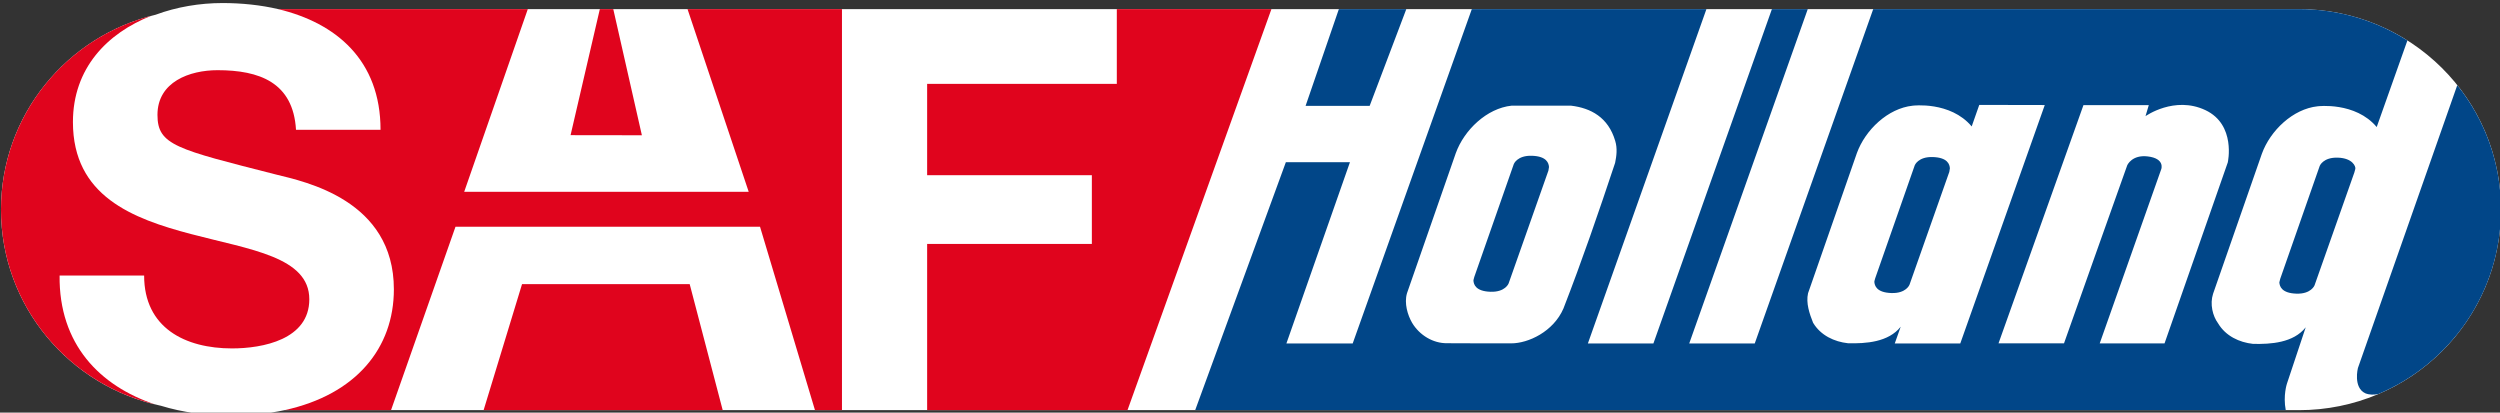
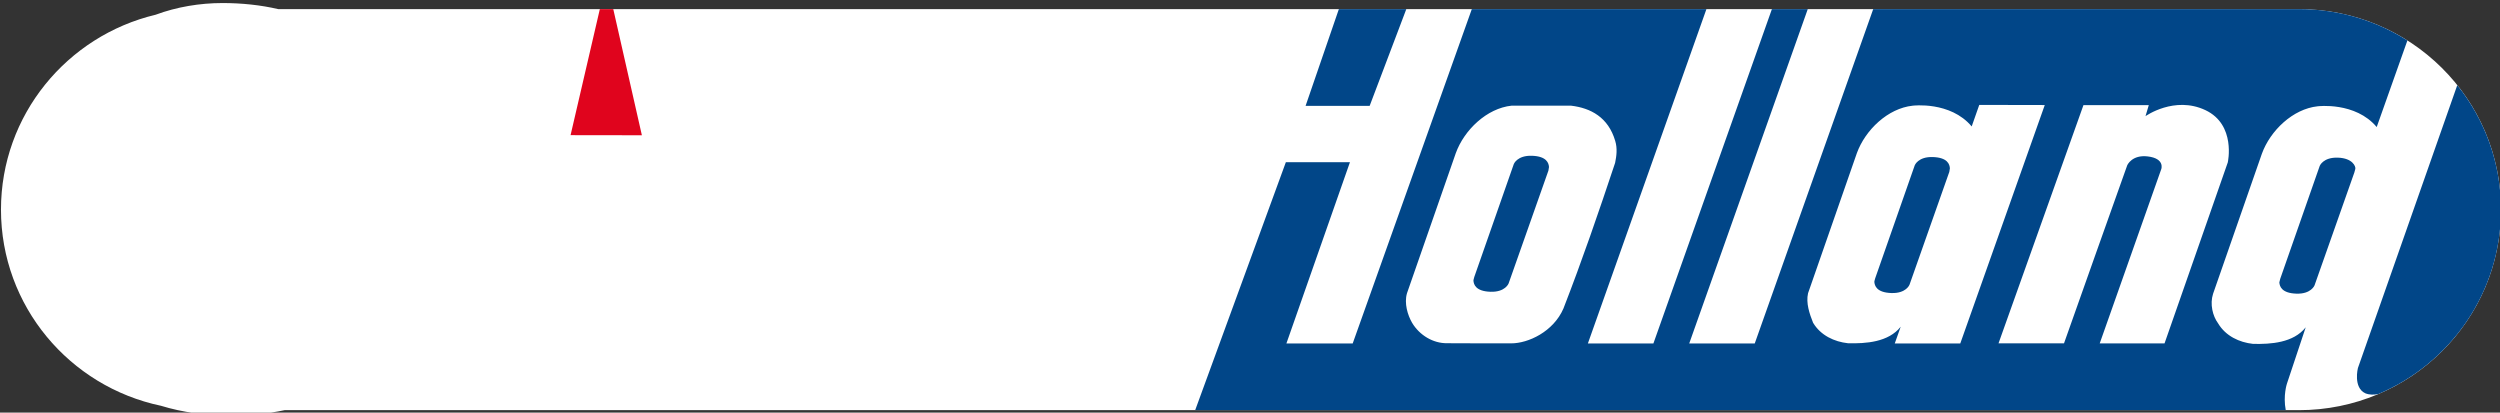
<svg xmlns="http://www.w3.org/2000/svg" id="Ebene_1" x="0px" y="0px" width="1024px" height="169px" viewBox="0 0 1024 169" xml:space="preserve">
  <rect x="0" y="0" width="1024" height="169" fill="#333333" stroke="none" />
  <path fill="#FFFFFF" d="M941.649,3.731H113.952c-7.226-1.679-14.941-2.483-22.823-2.483c-9.271,0-18.756,1.584-27.382,4.784 C27.412,14.705,0.402,47.149,0.402,85.866c0,39.497,28.092,72.468,65.52,80.337c8.792,2.69,18.389,4.003,28.157,4.003 c8.225,0,15.716-0.769,22.486-2.205h825.084c45.694,0,82.756-36.771,82.756-82.135C1024.405,40.509,987.344,3.731,941.649,3.731" />
  <path fill="#014688" d="M627.478,63.805c-6.066-0.201-7.427,3.4-7.427,3.4l-16.188,46.25c-0.226,0.799-0.355,1.313-0.344,1.455 c0.106,1.602,0.911,4.398,6.978,4.6c6.066,0.207,7.427-3.399,7.427-3.399l16.308-46.232c0,0,0.236-1.325,0.236-1.473 C634.349,66.803,633.532,64,627.478,63.805" />
  <path fill="#014688" d="M1024.405,85.866c0-19.27-6.705-36.979-17.904-50.986l-40.703,115.879c0,0-2.011,7.965,3.027,10.33 c1.702,0.691,3.571,0.656,5.345,0.308C1003.711,148.855,1024.405,119.765,1024.405,85.866" />
  <polyline fill="#014688" points="561.006,43.376 576.024,3.731 548.399,3.731 534.765,43.371 561.006,43.376 " />
  <path fill="#014688" d="M936.742,157.104l7.675-23.036c-5.015,6.368-14.31,6.965-21.594,6.782 c-5.57-0.604-11.199-3.193-14.298-8.414c-2.223-3.01-3.417-7.888-2.058-12.086l19.985-57.354 c3.453-9.531,12.725-18.395,22.871-19.459c0,0,15.397-1.939,24.172,8.502l12.57-35.453c-12.843-8.124-28.063-12.854-44.417-12.854 H767.269l-48.532,136.964v-0.018h-26.832L740.46,3.731h-14.688l-48.544,136.964v-0.018h-26.833L698.952,3.731h-96.096 l-48.792,136.947l-27.152-0.006l26.028-74.241h-26.253l-37.141,101.57h446.699C935.086,161.981,936.742,157.104,936.742,157.104  M618.987,140.637c0,0-17.515,0.029-26.313-0.054c-5.582,0.06-11.211-3.192-14.297-8.396c-1.774-3.075-3.3-7.936-2.069-12.092 l19.984-57.361c3.453-9.525,12.725-18.389,22.871-19.453h24.302c8.148,0.964,15.279,4.79,18.117,14.404 c0.958,3.069,0.544,6.279-0.036,9.041c-6.692,20.104-13.517,39.989-21.167,59.655C636.264,135.865,625.964,140.643,618.987,140.637z  M776.091,140.689l2.436-6.87c-5.014,6.368-14.32,6.959-21.594,6.775c-5.581-0.603-11.198-3.192-14.297-8.401 c-1.454-3.637-2.98-8.071-2.058-12.086l19.985-57.36c3.453-9.532,12.725-18.389,22.871-19.454c0,0,15.396-1.951,24.171,8.503 l3.099-8.822l26.832,0.053l-34.613,97.673v-0.012H776.091z M860.041,140.66l25.224-71.421c0,0,1.573-4.34-5.594-5.174 c-6.374-0.745-8.289,3.477-8.372,3.678c-0.556,1.39-25.887,72.899-25.887,72.899l-26.82-0.018l34.791-97.574h26.762l-1.349,4.529 c0,0,11.85-8.443,24.526-2.472c12.653,5.972,9.177,21.41,9.177,21.41l-25.91,74.141H860.041z" />
  <path fill="#014688" d="M791.7,64.326c-6.066-0.207-7.427,3.4-7.427,3.4l-16.188,46.25c-0.237,0.798-0.367,1.307-0.355,1.448 c0.118,1.614,0.923,4.405,6.989,4.606c6.055,0.201,7.415-3.399,7.415-3.399l16.308-46.239c0,0,0.248-1.324,0.236-1.466 C798.56,67.317,797.755,64.521,791.7,64.326" />
  <path fill="#014688" d="M948.035,116.879l16.308-46.232c0,0,0.379-1.331,0.402-1.472c0.213-0.976-1.1-4.405-7.167-4.601 c-6.055-0.201-7.426,3.4-7.426,3.4l-16.178,46.244c-0.236,0.805-0.354,1.313-0.354,1.455c0.118,1.614,0.922,4.41,6.977,4.611 C946.664,120.485,948.035,116.879,948.035,116.879" />
-   <path fill="#E0041D" d="M24.409,112.864h34.625c0,21.475,16.869,29.848,35.997,29.848c12.529,0,31.663-3.619,31.663-20.127 c0-17.401-24.367-20.347-48.302-26.685C54.25,89.573,29.872,80.296,29.872,49.999c0-22.049,14.037-36.423,32.112-43.542 C26.537,15.746,0.402,47.775,0.402,85.872c0,38.628,26.88,71.007,63.084,79.77C40.888,158.073,24.095,141.021,24.409,112.864" />
  <polyline fill="#E0041D" points="262.914,55.403 251.195,3.731 245.696,3.731 233.705,55.362 262.914,55.403 " />
-   <polyline fill="#E0041D" points="213.826,116.382 198.086,168.001 296.02,168.001 282.497,116.382 213.826,116.382 " />
-   <path fill="#E0041D" d="M281.61,3.731l25.059,74.833H190.133l26.058-74.833H113.905c23.734,5.641,41.963,20.932,41.963,49.425 h-34.625c-1.147-19.441-15.042-24.408-32.136-24.408c-11.394,0-24.609,4.742-24.609,18.306c0,12.435,7.751,14.025,48.544,24.426 c11.837,2.933,48.29,10.401,48.29,47.031c0,24.006-15.42,43.104-44.79,49.49h43.625l26.406-75.134h124.731l22.51,75.134h11.057 V3.731H281.61" />
-   <polyline fill="#E0041D" points="457.446,3.731 457.446,34.365 379.757,34.365 379.757,71.752 447.223,71.752 447.223,99.927  379.757,99.927 379.757,168.001 461.821,168.001 520.775,3.731 457.446,3.731 " />
</svg>